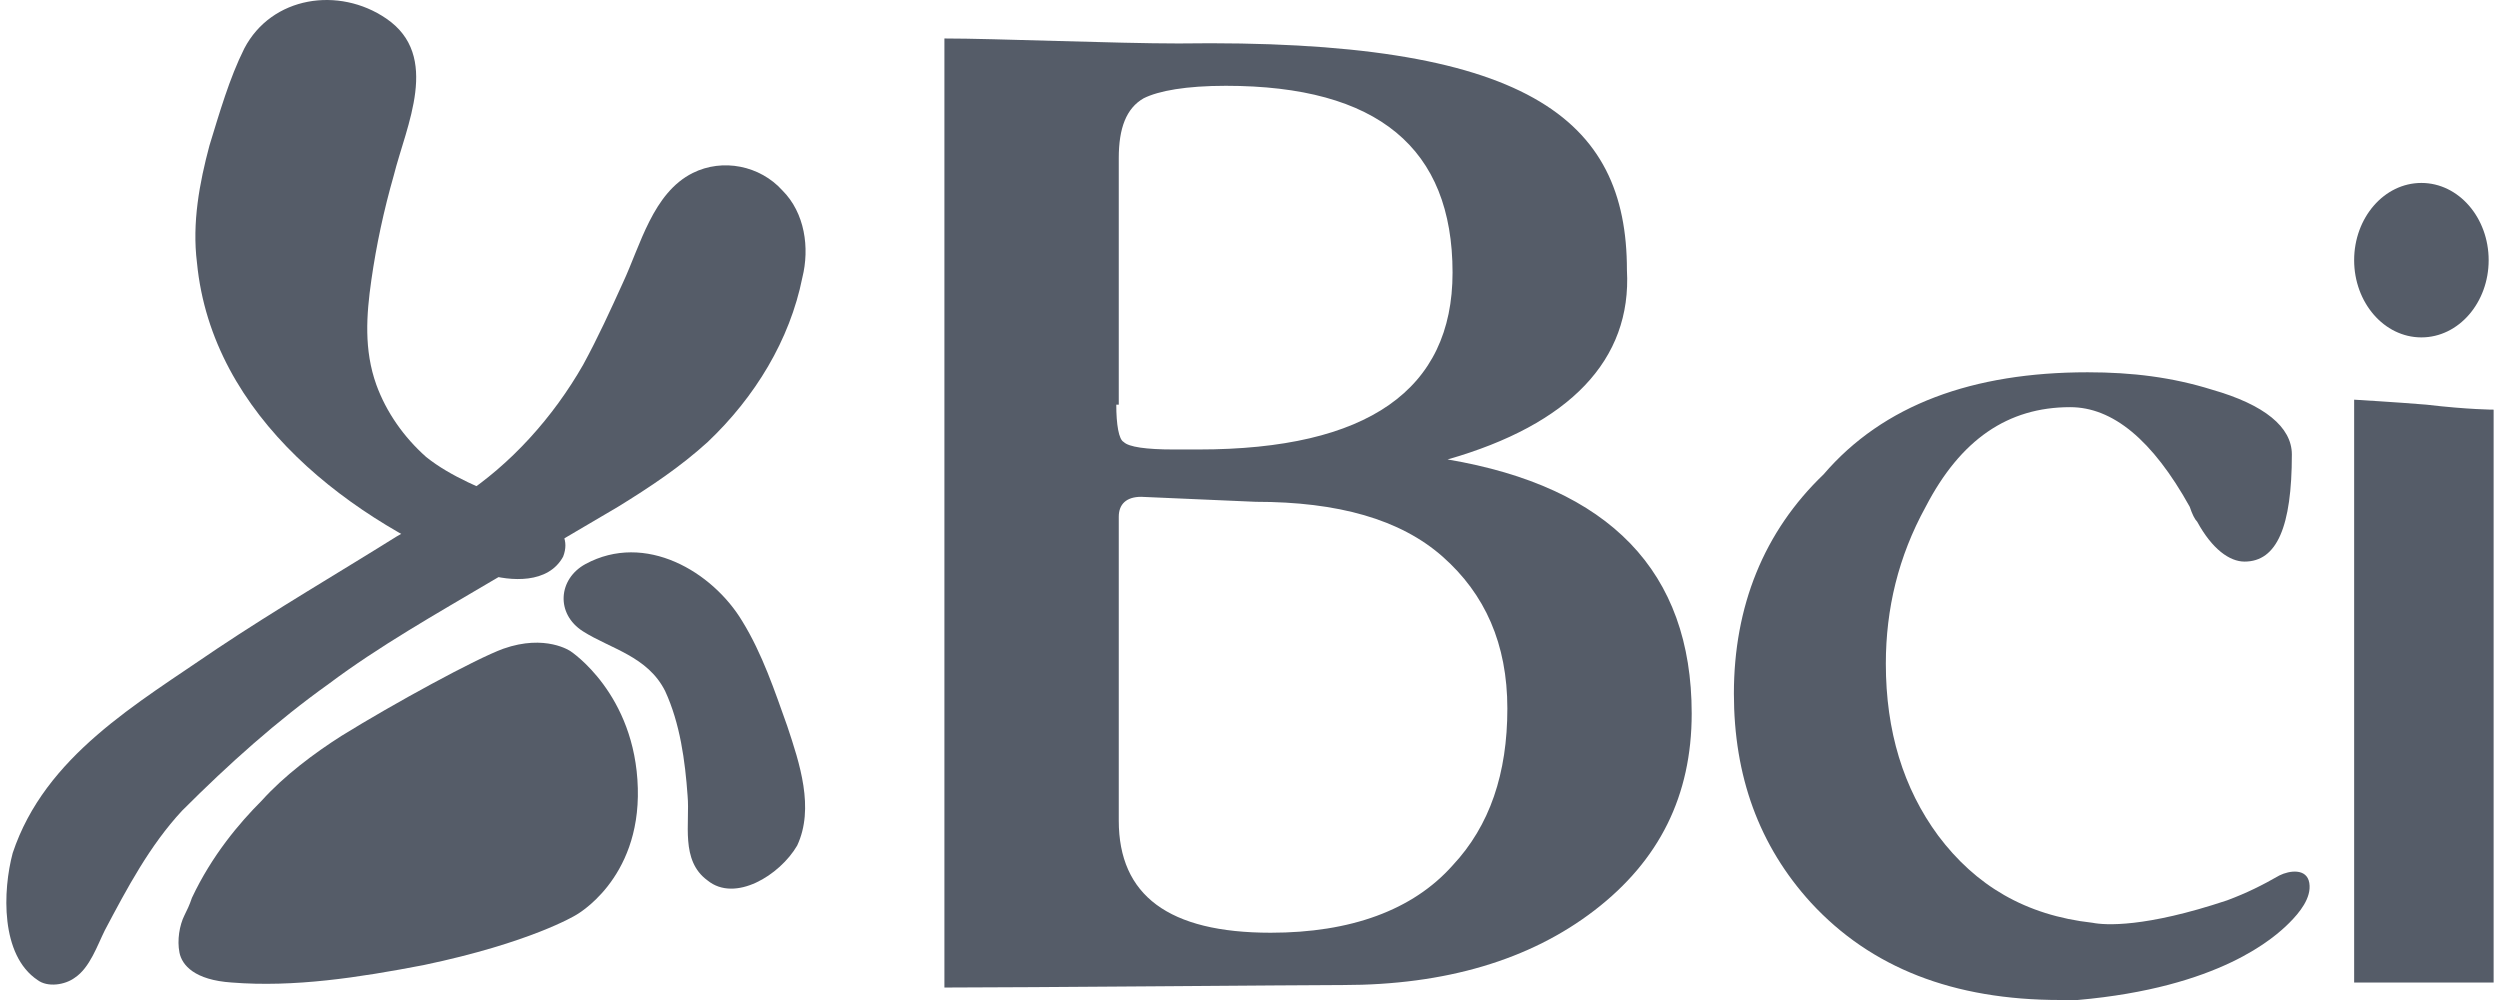
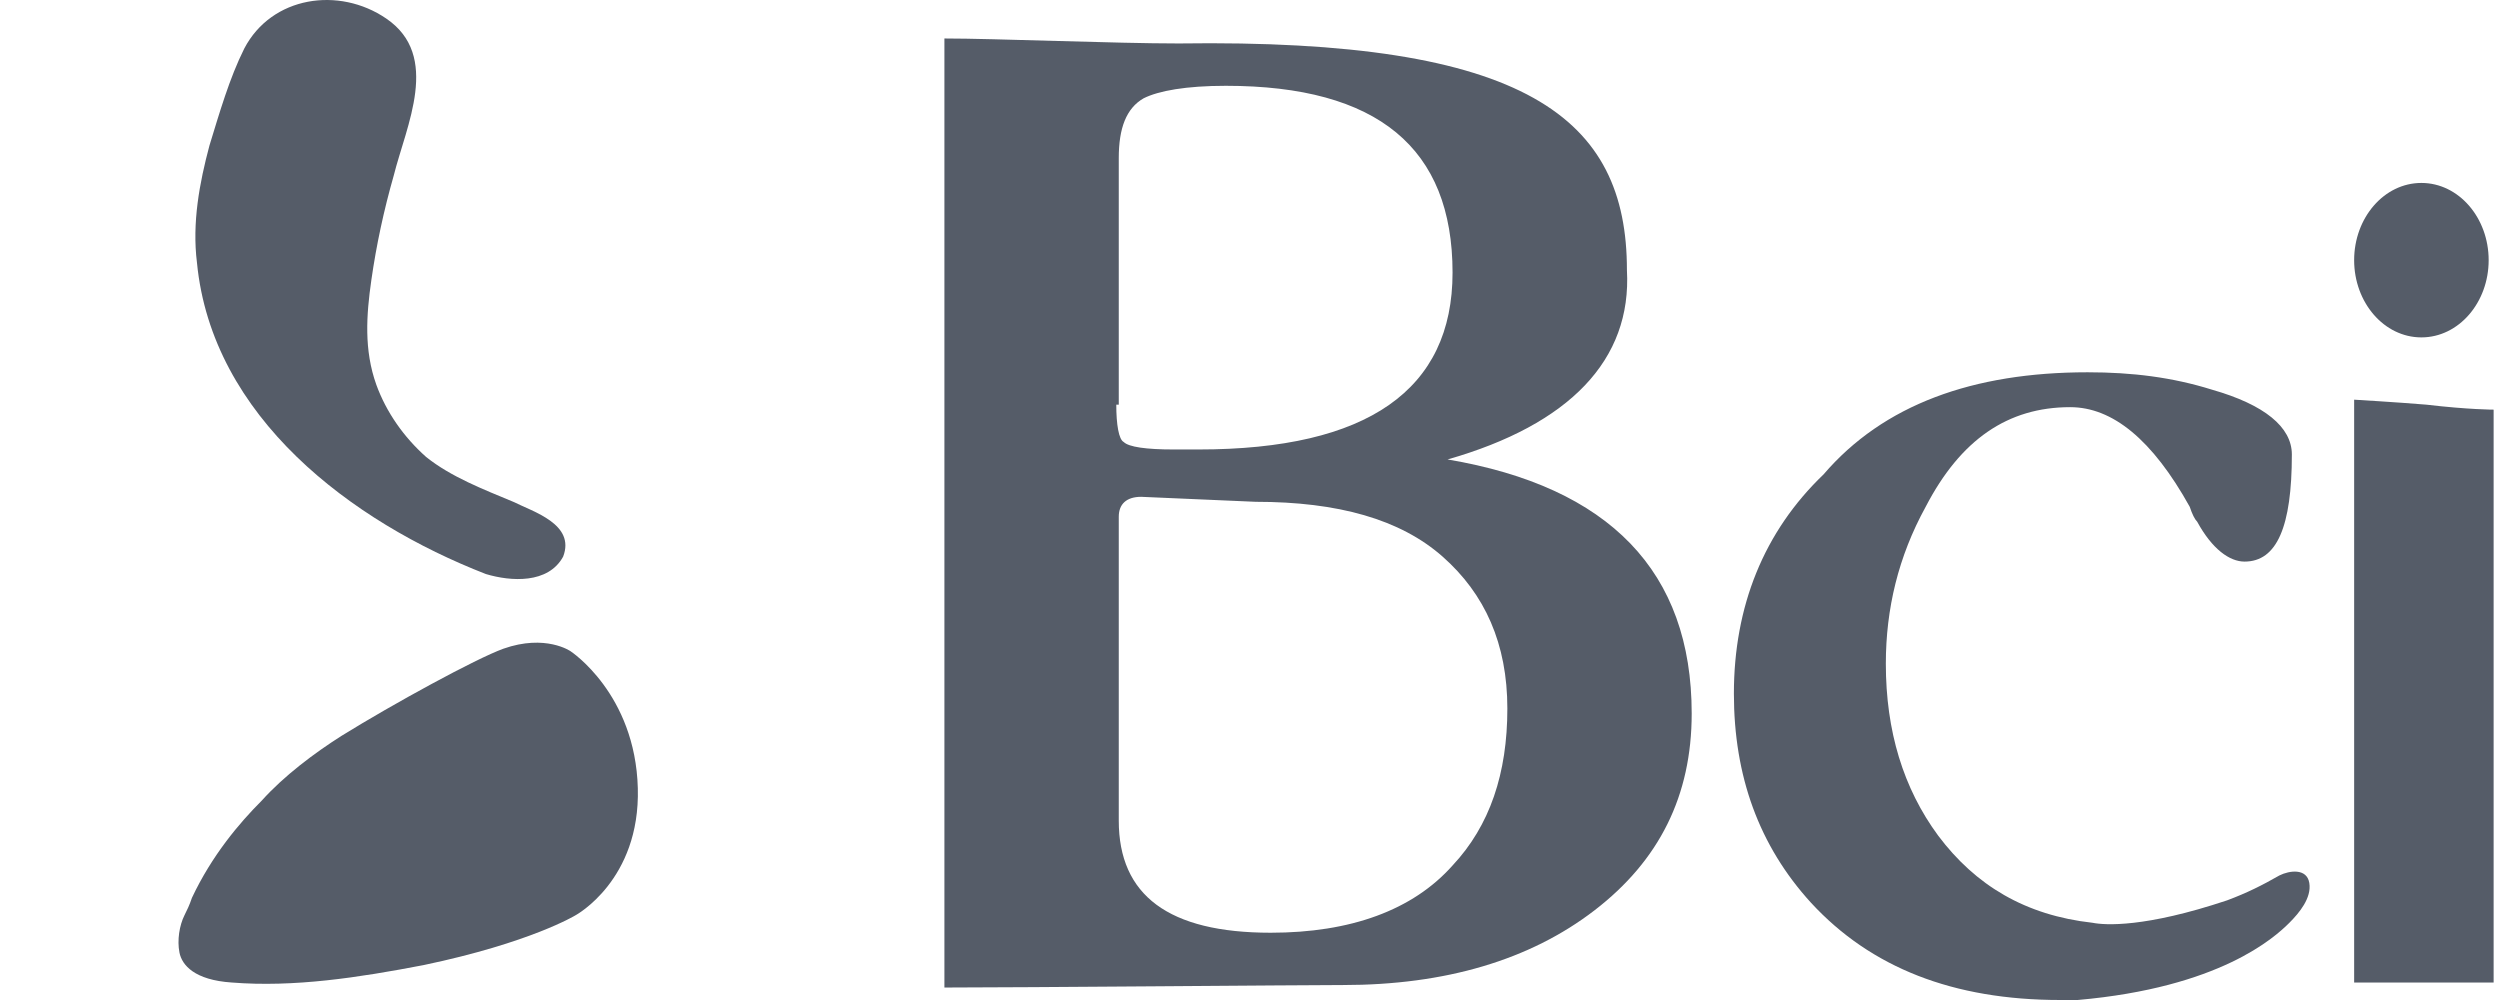
<svg xmlns="http://www.w3.org/2000/svg" width="140" height="56" viewBox="0 0 140 56" fill="none">
  <path d="M62.512 22.66C62.512 23.776 62.651 24.613 62.93 24.753C63.209 25.032 64.186 25.171 65.72 25.171H67.115C76.601 25.171 81.343 21.823 81.343 15.267C81.343 8.292 77.159 4.805 68.649 4.805C66.418 4.805 64.883 5.084 64.046 5.503C63.07 6.061 62.651 7.177 62.651 8.85V22.66H62.512ZM81.064 25.729C90.132 27.264 94.735 32.006 94.735 39.958C94.735 44.561 92.921 48.188 89.295 50.977C85.668 53.767 80.925 55.162 75.206 55.162C73.113 55.162 57.072 55.302 52.887 55.302V2.155C55.677 2.155 62.512 2.434 65.999 2.434C85.528 2.155 91.108 6.619 91.108 15.128C91.387 20.149 87.9 23.776 81.064 25.729ZM63.907 27.822C63.07 27.822 62.651 28.24 62.651 28.938V45.956C62.651 50.14 65.441 52.233 71.16 52.233C75.624 52.233 79.111 50.977 81.343 48.467C83.436 46.235 84.412 43.305 84.412 39.678C84.412 36.052 83.157 33.262 80.785 31.169C78.414 29.077 74.927 28.101 70.323 28.101" fill="#555C68" />
  <path d="M116.905 20.848C119.416 20.848 121.648 21.127 123.88 21.824C126.81 22.661 128.344 23.917 128.344 25.451C128.344 29.496 127.507 31.449 125.694 31.449C124.857 31.449 123.88 30.752 123.043 29.217C122.904 29.078 122.764 28.799 122.625 28.38C120.532 24.614 118.3 22.801 115.929 22.801C112.442 22.801 109.791 24.614 107.838 28.38C106.304 31.17 105.607 34.1 105.607 37.168C105.607 40.935 106.583 44.143 108.536 46.793C110.628 49.583 113.418 51.257 117.185 51.676C117.882 51.815 120.114 51.955 124.717 50.42C125.833 50.002 126.67 49.583 127.647 49.025C128.205 48.746 129.181 48.607 129.321 49.444C129.46 50.281 128.762 51.118 128.205 51.676C127.367 52.513 124.299 55.303 116.348 56C115.929 56 115.65 56 115.371 56C109.373 56 104.77 54.187 101.422 50.56C98.493 47.351 97.098 43.446 97.098 38.843C97.098 33.96 98.771 29.775 102.119 26.567C105.467 22.661 110.489 20.848 116.905 20.848Z" fill="#555C68" />
  <path d="M131.832 55.023H139.643V22.94C139.643 22.94 138.248 22.94 135.877 22.661C134.203 22.522 131.832 22.382 131.832 22.382" fill="#555C68" />
  <path d="M131.832 14.57C131.832 12.198 133.506 10.245 135.598 10.245C137.69 10.245 139.365 12.198 139.365 14.57C139.365 16.941 137.69 18.894 135.598 18.894C133.506 18.894 131.832 16.941 131.832 14.57Z" fill="#555C68" />
-   <path d="M0.711 47.77C2.524 42.33 7.686 39.4 12.15 36.331C15.497 34.099 18.845 32.147 22.193 30.054C23.449 29.357 24.564 28.52 25.82 27.822C28.61 26.009 30.981 23.359 32.655 20.429C33.492 18.895 34.19 17.36 34.887 15.826C35.864 13.734 36.561 10.804 38.793 9.688C40.467 8.851 42.559 9.27 43.815 10.665C45.07 11.92 45.349 13.873 44.931 15.547C44.233 19.034 42.28 22.243 39.63 24.753C38.095 26.148 36.421 27.264 34.608 28.38C32.236 29.775 29.865 31.17 27.494 32.565C24.425 34.379 21.217 36.192 18.427 38.284C15.497 40.377 12.847 42.748 10.197 45.398C8.383 47.351 7.128 49.723 5.872 52.094C5.454 52.931 5.035 54.187 4.198 54.745C3.641 55.163 2.664 55.303 2.106 54.884C0.014 53.489 0.153 49.862 0.711 47.77Z" fill="#555C68" />
-   <path d="M39.621 49.304C38.086 48.187 38.644 46.095 38.505 44.561C38.365 42.608 38.086 40.515 37.249 38.702C36.273 36.749 34.18 36.331 32.646 35.354C31.111 34.378 31.251 32.425 32.785 31.588C36.133 29.774 39.9 32.006 41.573 34.796C42.69 36.609 43.387 38.702 44.084 40.655C44.782 42.747 45.619 45.258 44.642 47.35C43.666 49.025 41.155 50.559 39.621 49.304Z" fill="#555C68" />
  <path d="M27.211 32.147C19.679 29.218 11.867 23.359 11.03 14.71C10.751 12.479 11.17 10.247 11.728 8.154C12.286 6.341 12.844 4.388 13.681 2.714C15.215 -0.215 18.981 -0.773 21.632 1.04C24.701 3.133 22.748 7.038 22.05 9.828C21.492 11.781 21.074 13.734 20.795 15.687C20.516 17.64 20.376 19.593 21.074 21.545C21.632 23.08 22.608 24.475 23.864 25.591C25.259 26.707 27.072 27.404 28.746 28.102C29.862 28.66 32.233 29.357 31.536 31.171C30.699 32.705 28.606 32.566 27.211 32.147Z" fill="#555C68" />
  <path d="M10.051 53.348C10.19 54.045 10.888 54.882 12.98 55.021C16.468 55.3 20.094 54.742 23.721 54.045C29.72 52.79 32.23 51.255 32.23 51.255C32.23 51.255 35.857 49.302 35.718 44.141C35.578 38.84 31.951 36.469 31.951 36.469C31.951 36.469 30.556 35.492 28.185 36.329C26.651 36.887 22.047 39.398 19.118 41.212C17.584 42.188 15.91 43.444 14.654 44.838C13.399 46.094 11.864 47.907 10.748 50.279C10.609 50.697 10.469 50.976 10.33 51.255C10.051 51.813 9.911 52.65 10.051 53.348Z" fill="#555C68" />
</svg>